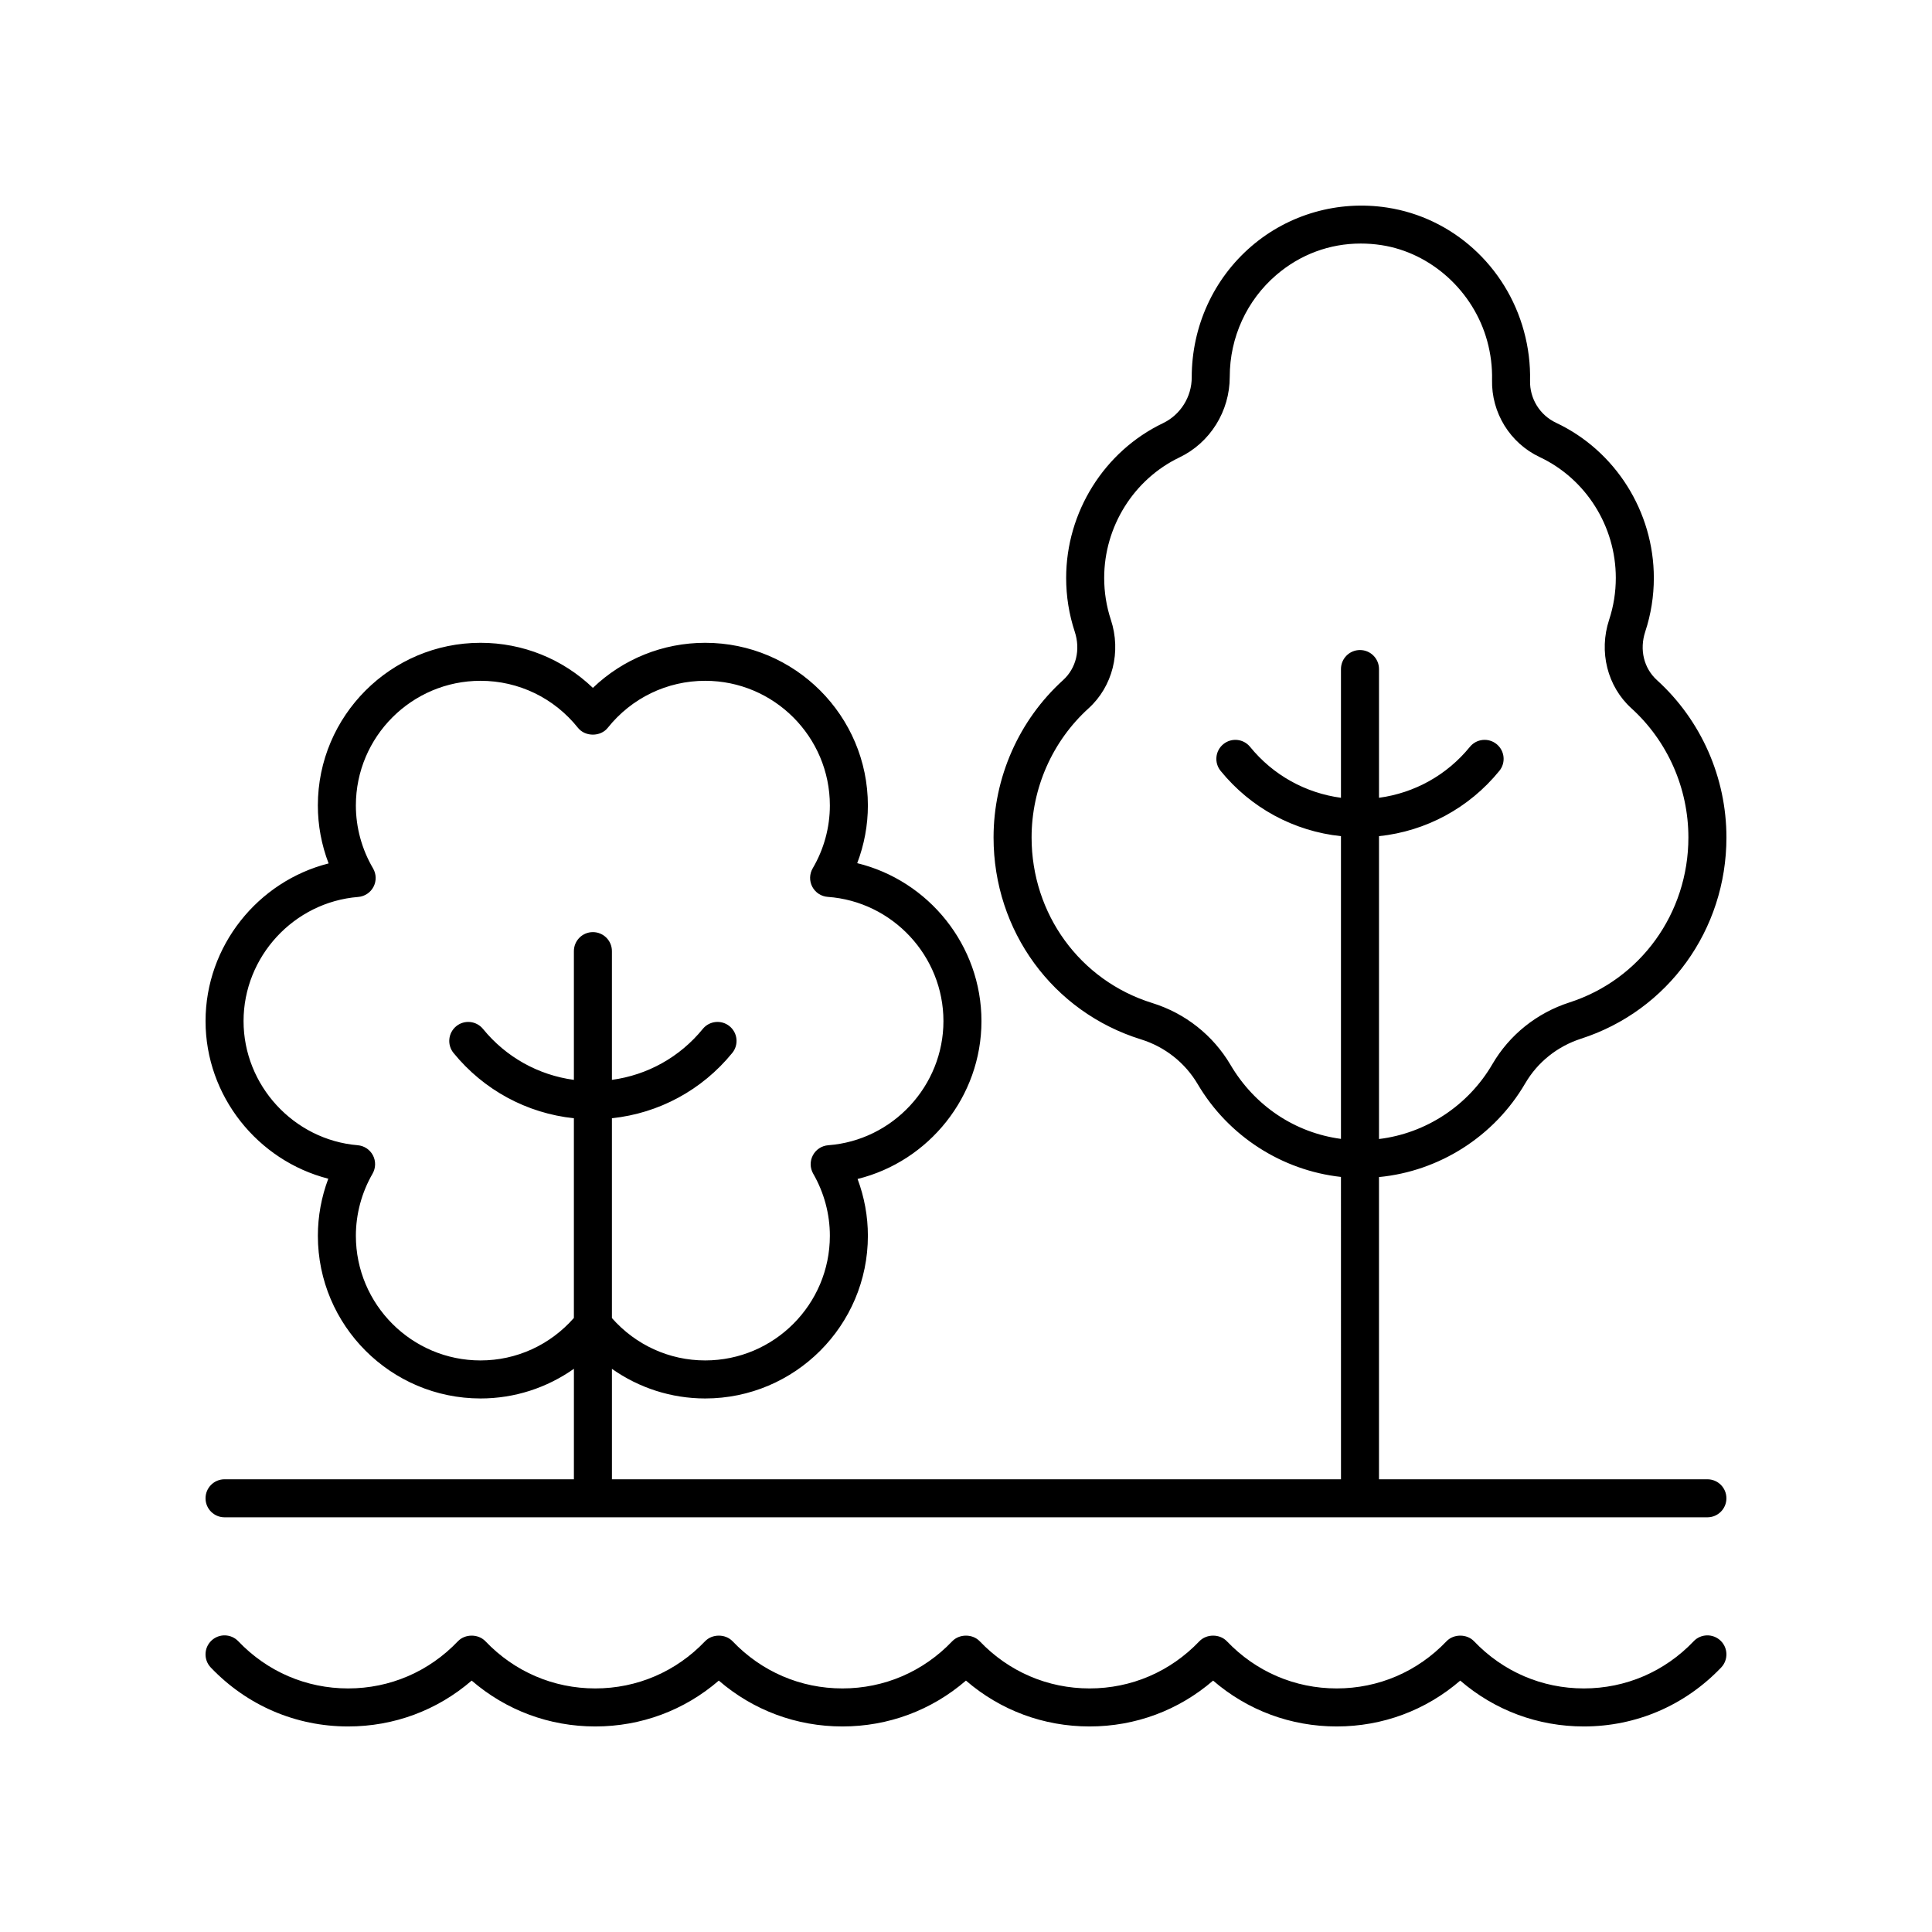
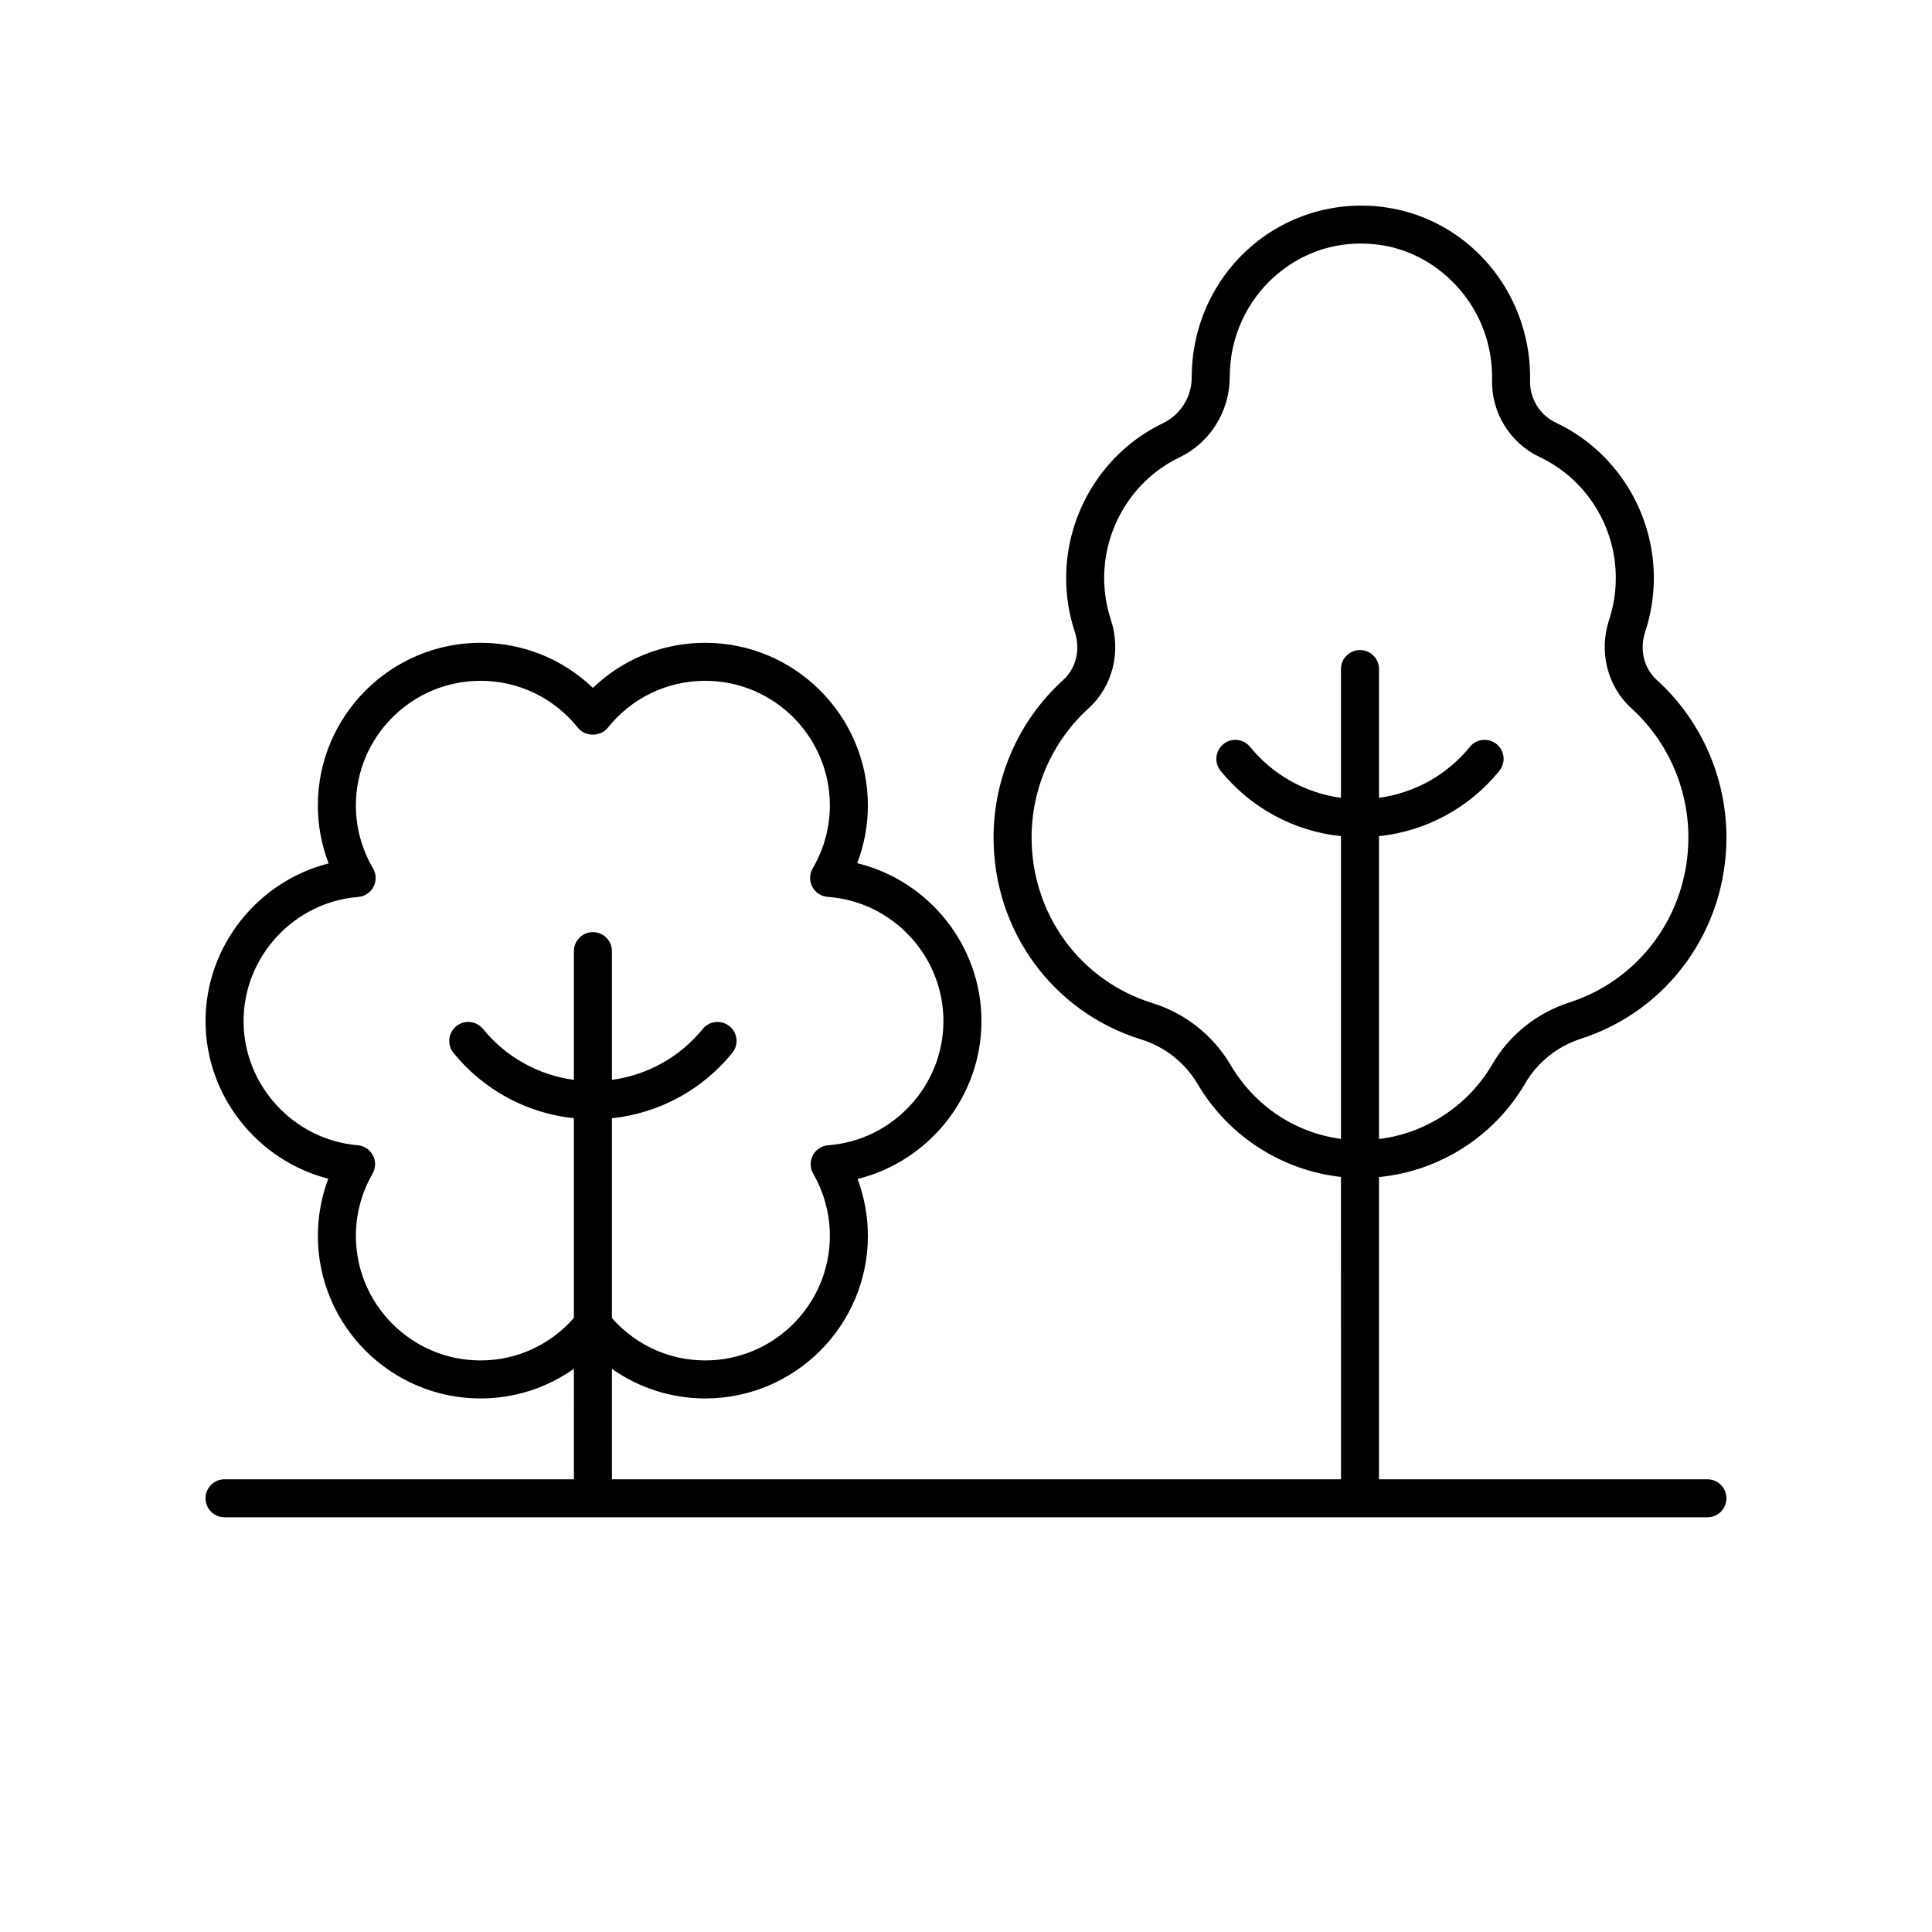
<svg xmlns="http://www.w3.org/2000/svg" fill="#000000" width="800px" height="800px" version="1.1" viewBox="144 144 512 512">
  <g>
-     <path d="m592.84 578.95c-7.691 8.062-18.027 12.5-29.102 12.5-11.078 0-21.41-4.438-29.102-12.5-1.902-1.988-5.387-1.988-7.293 0-7.691 8.062-18.023 12.5-29.102 12.5-11.078 0-21.41-4.438-29.102-12.5-1.902-1.988-5.387-1.988-7.293 0-7.691 8.062-18.023 12.5-29.102 12.5s-21.41-4.438-29.102-12.5c-1.902-1.988-5.387-1.988-7.293 0-7.688 8.062-18.023 12.5-29.102 12.5s-21.41-4.438-29.102-12.5c-1.902-1.988-5.387-1.988-7.293 0-7.688 8.062-18.023 12.5-29.102 12.5s-21.41-4.438-29.102-12.5c-1.902-1.988-5.387-1.988-7.293 0-7.688 8.062-18.023 12.5-29.098 12.5-11.078 0-21.41-4.438-29.102-12.5-1.922-2.012-5.109-2.086-7.125-0.168-2.012 1.918-2.09 5.113-0.168 7.125 9.609 10.07 22.535 15.621 36.395 15.621 12.176 0 23.629-4.281 32.746-12.152 9.121 7.871 20.574 12.152 32.746 12.152 12.176 0 23.629-4.281 32.746-12.152 9.121 7.871 20.578 12.152 32.75 12.152 12.176 0 23.629-4.281 32.746-12.152 9.121 7.871 20.574 12.152 32.75 12.152 12.176 0 23.629-4.281 32.746-12.152 9.121 7.871 20.574 12.152 32.75 12.152 12.176 0 23.629-4.281 32.746-12.152 9.121 7.871 20.574 12.152 32.75 12.152 13.859 0 26.785-5.551 36.395-15.621 1.922-2.012 1.844-5.207-0.168-7.125-2.016-1.914-5.207-1.844-7.125 0.168z" />
    <path d="m548.21 431.09c3.266-5.609 8.523-9.809 14.805-11.832 23.031-7.43 38.508-28.855 38.508-53.32 0-15.883-6.711-31.078-18.41-41.695-3.484-3.16-4.676-8.078-3.106-12.848 1.512-4.586 2.277-9.379 2.277-14.242 0-17.562-10.176-33.707-25.93-41.121-4.285-2.023-6.984-6.394-6.875-11.152 0.102-4.383-0.445-8.801-1.625-13.125-4.707-17.25-18.934-30.105-36.25-32.746-12.953-1.984-26.07 1.75-35.949 10.234-10.062 8.645-15.836 21.258-15.836 34.754 0.012 5.16-2.977 9.922-7.606 12.145-15.594 7.469-25.672 23.57-25.672 41.02 0 4.867 0.766 9.656 2.277 14.242 1.57 4.766 0.379 9.688-3.106 12.852-11.699 10.613-18.41 25.809-18.41 41.691 0 24.742 15.703 46.242 39.074 53.5 6.344 1.969 11.684 6.188 15.039 11.883 8.141 13.801 22.359 22.848 37.953 24.57l0.008 80.125h-193.21v-29.266c7.164 5.043 15.719 7.848 24.715 7.848 23.777 0 43.117-19.34 43.117-43.113 0-5.141-0.934-10.25-2.734-15.055 18.887-4.656 32.832-21.836 32.832-41.836 0-20.059-13.984-37.234-32.926-41.855 1.859-4.875 2.828-10.062 2.828-15.285 0-23.773-19.344-43.113-43.117-43.113-11.215 0-21.785 4.297-29.762 11.945-7.984-7.652-18.555-11.945-29.77-11.945-23.773 0-43.117 19.34-43.117 43.113 0 5.254 0.973 10.461 2.852 15.355-18.762 4.742-32.613 21.898-32.613 41.785 0 19.836 13.816 36.988 32.527 41.766-1.816 4.828-2.762 9.953-2.762 15.125 0 23.773 19.344 43.113 43.117 43.113 9.004 0 17.57-2.812 24.738-7.863l-0.004 29.281h-92.582c-2.781 0-5.039 2.254-5.039 5.039s2.254 5.039 5.039 5.039h392.97c2.781 0 5.039-2.254 5.039-5.039s-2.254-5.039-5.039-5.039h-87.031v-80.09c15.949-1.539 30.516-10.711 38.758-24.844zm-276.86 73.441c-18.219 0-33.039-14.82-33.039-33.039 0-5.75 1.531-11.445 4.422-16.457 0.859-1.496 0.898-3.324 0.102-4.856-0.801-1.523-2.328-2.539-4.043-2.68-16.961-1.426-30.246-15.875-30.246-32.898 0-17.086 13.344-31.539 30.375-32.898 1.727-0.137 3.266-1.156 4.066-2.695 0.801-1.539 0.754-3.379-0.125-4.879-2.977-5.066-4.551-10.828-4.551-16.664 0-18.223 14.82-33.043 33.039-33.043 10.09 0 19.504 4.547 25.828 12.473 1.914 2.391 5.969 2.394 7.875-0.004 6.324-7.922 15.738-12.469 25.828-12.469 18.219 0 33.043 14.82 33.043 33.039 0 5.824-1.57 11.582-4.547 16.652-0.879 1.5-0.922 3.356-0.109 4.894 0.812 1.539 2.363 2.555 4.098 2.676 17.191 1.23 30.656 15.691 30.656 32.914 0 17.16-13.41 31.617-30.527 32.906-1.727 0.129-3.266 1.137-4.074 2.668-0.812 1.531-0.777 3.371 0.086 4.871 2.891 5.019 4.418 10.707 4.418 16.449 0 18.219-14.824 33.039-33.043 33.039-9.535 0-18.43-4.098-24.715-11.227v-52.957c12.445-1.312 23.871-7.449 31.895-17.305 1.758-2.16 1.434-5.332-0.727-7.09-2.156-1.75-5.324-1.434-7.086 0.723-6.102 7.492-14.691 12.234-24.082 13.5v-34.113c0-2.785-2.254-5.039-5.039-5.039-2.781 0-5.039 2.254-5.039 5.039v34.117c-9.395-1.266-17.984-6.008-24.086-13.5-1.758-2.148-4.926-2.484-7.086-0.723-2.156 1.758-2.481 4.93-0.727 7.09 8.027 9.855 19.453 15.988 31.898 17.305v52.926c-6.289 7.148-15.191 11.254-24.738 11.254zm198.75-78.328c-4.633-7.852-11.992-13.672-20.73-16.387-19.133-5.938-31.988-23.57-31.988-43.875 0-13.047 5.504-25.523 15.105-34.23 6.375-5.785 8.695-14.996 5.902-23.465-1.176-3.57-1.77-7.301-1.77-11.094 0-13.594 7.832-26.125 19.945-31.93 8.113-3.883 13.344-12.223 13.332-21.383 0-10.406 4.492-20.23 12.324-26.957 6.363-5.465 14.156-8.34 22.387-8.34 1.809 0 3.637 0.137 5.477 0.418 13.172 2.012 24.445 12.234 28.047 25.438 0.926 3.391 1.352 6.84 1.277 10.25-0.203 8.738 4.762 16.781 12.652 20.496 12.234 5.766 20.145 18.328 20.145 32.008 0 3.793-0.594 7.523-1.77 11.094-2.789 8.469-0.473 17.676 5.902 23.457 9.598 8.711 15.102 21.188 15.102 34.234 0 20.074-12.668 37.645-31.523 43.723-8.648 2.785-15.898 8.594-20.418 16.348-6.438 11.051-17.672 18.348-30.051 19.844v-80.258c12.449-1.312 23.875-7.449 31.895-17.305 1.758-2.156 1.434-5.328-0.727-7.086-2.156-1.758-5.332-1.434-7.086 0.727-6.098 7.488-14.688 12.227-24.082 13.492v-34.117c0-2.785-2.254-5.039-5.039-5.039-2.781 0-5.039 2.254-5.039 5.039v34.117c-9.395-1.266-17.988-6.004-24.082-13.492-1.758-2.16-4.926-2.484-7.086-0.727-2.156 1.758-2.481 4.93-0.727 7.086 8.023 9.855 19.445 15.992 31.895 17.305v80.223c-12.141-1.621-22.832-8.691-29.27-19.613z" />
  </g>
</svg>